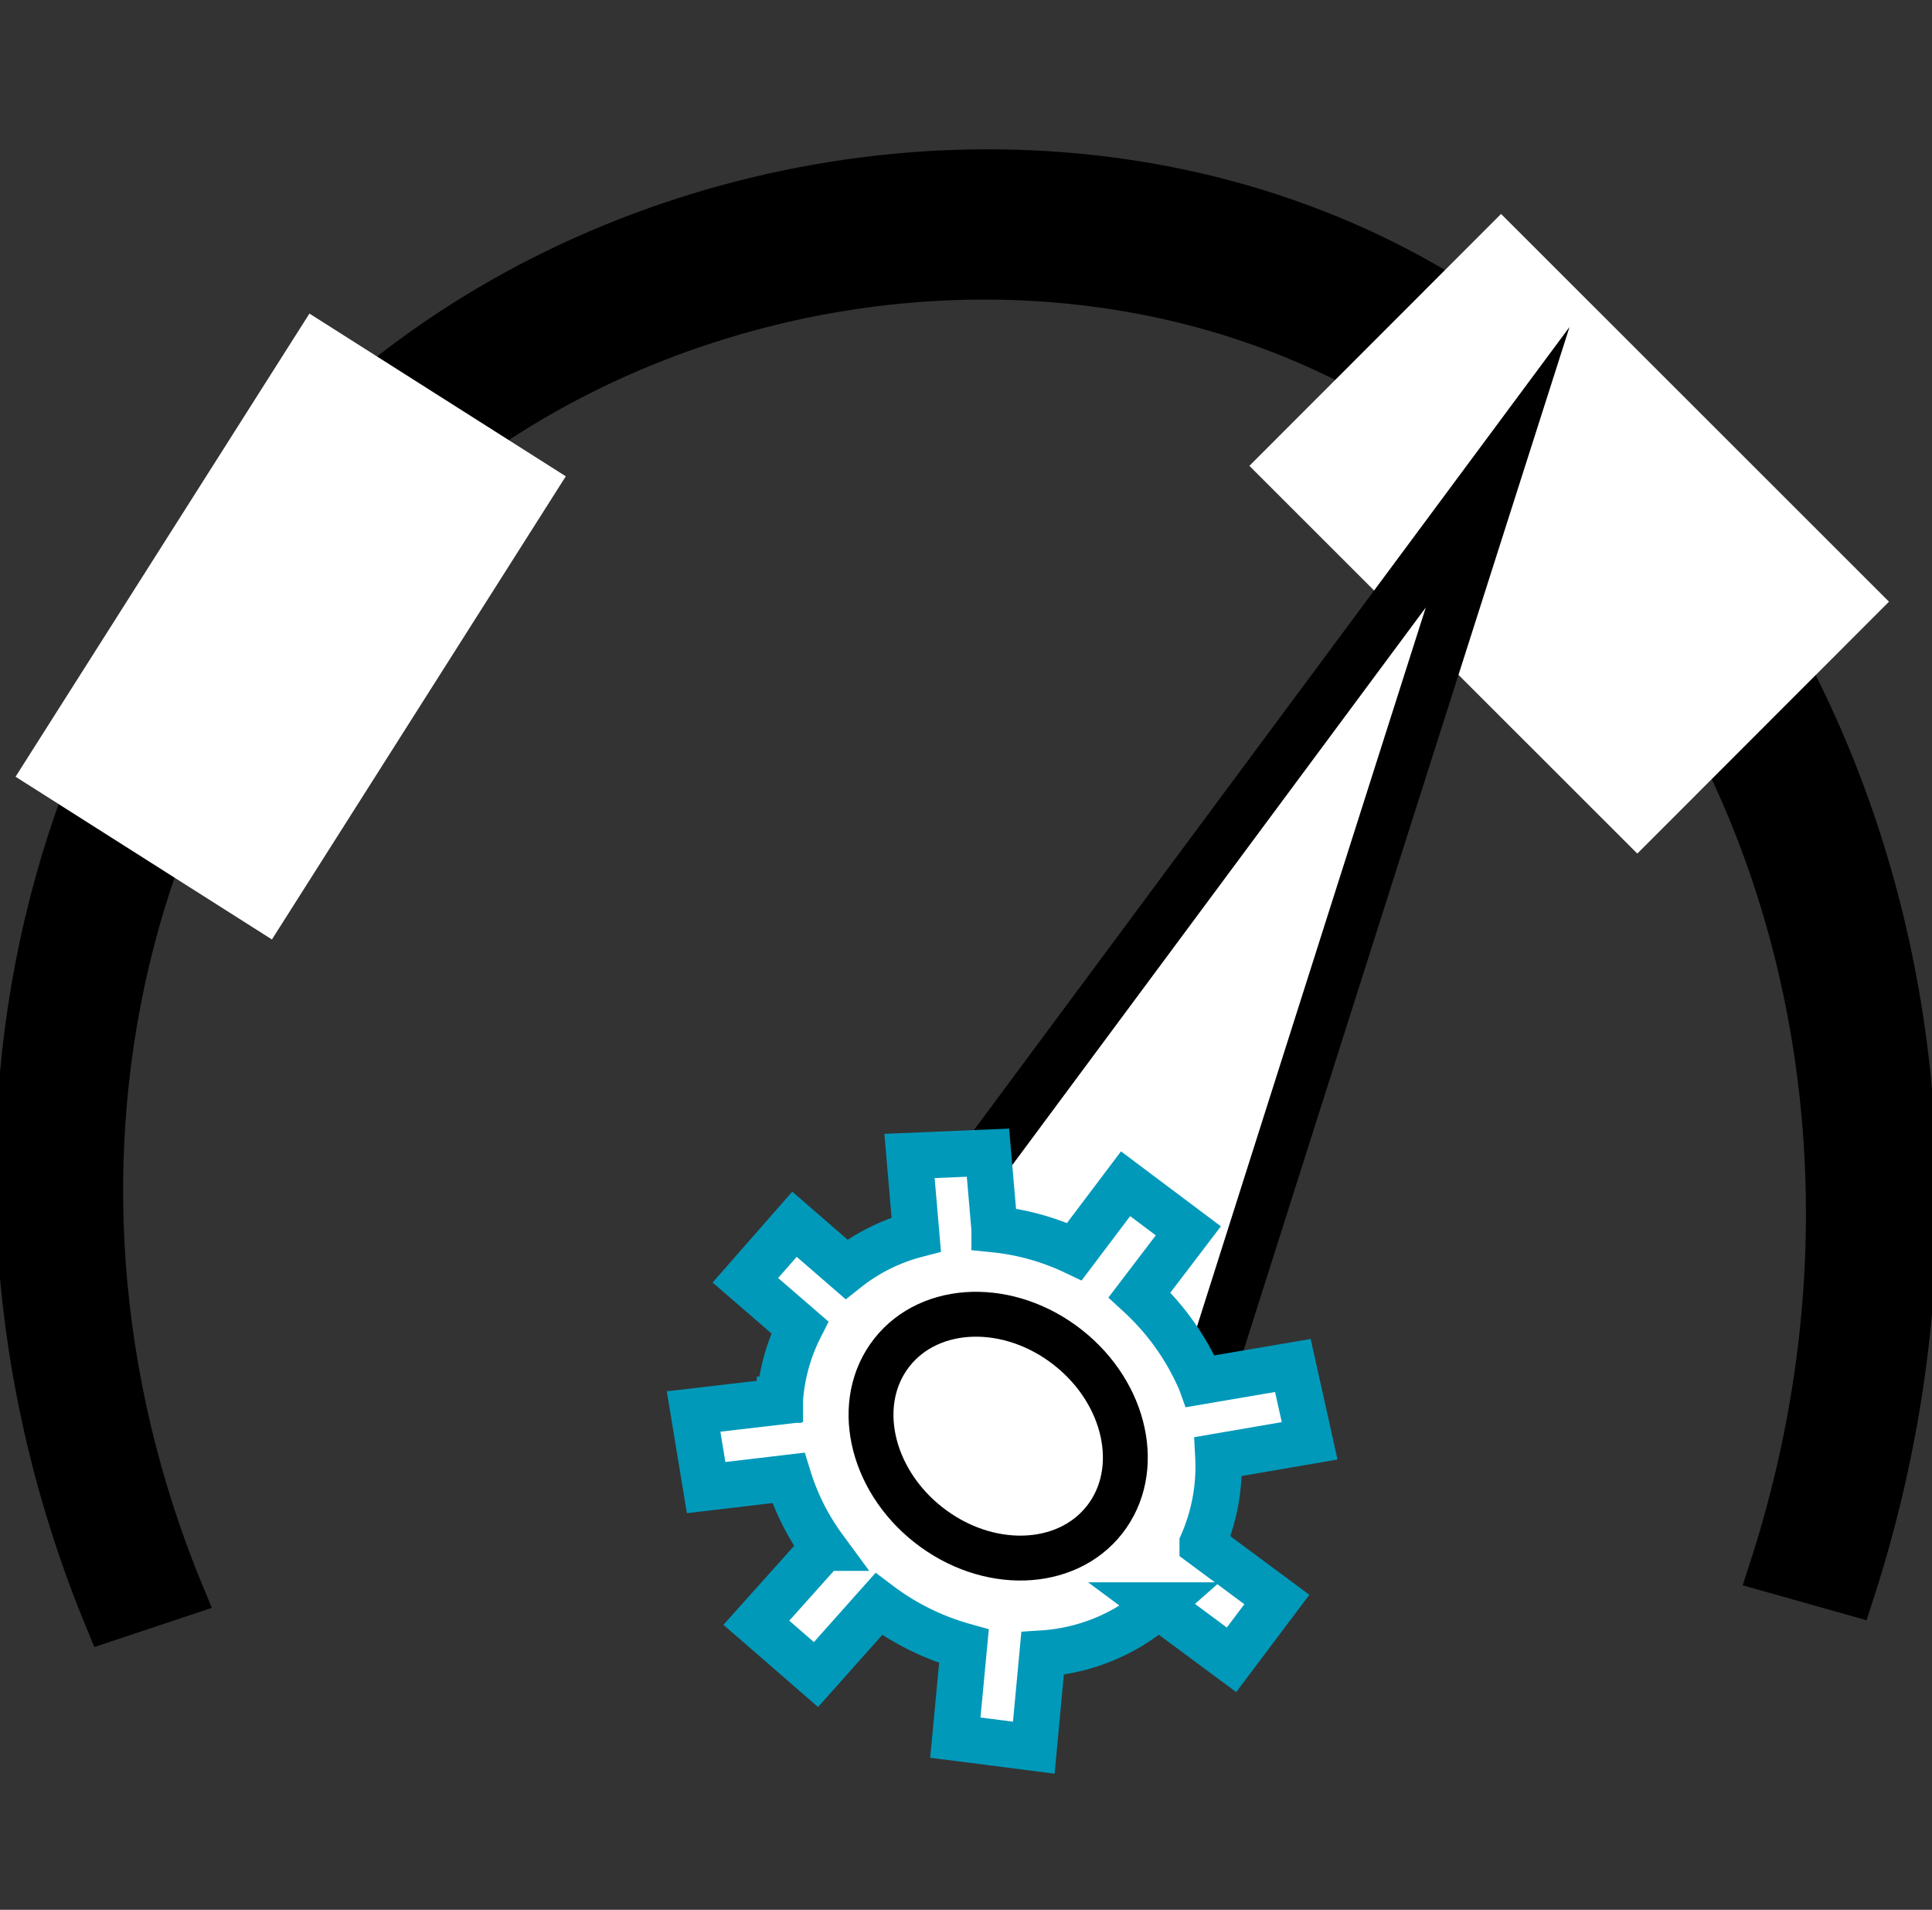
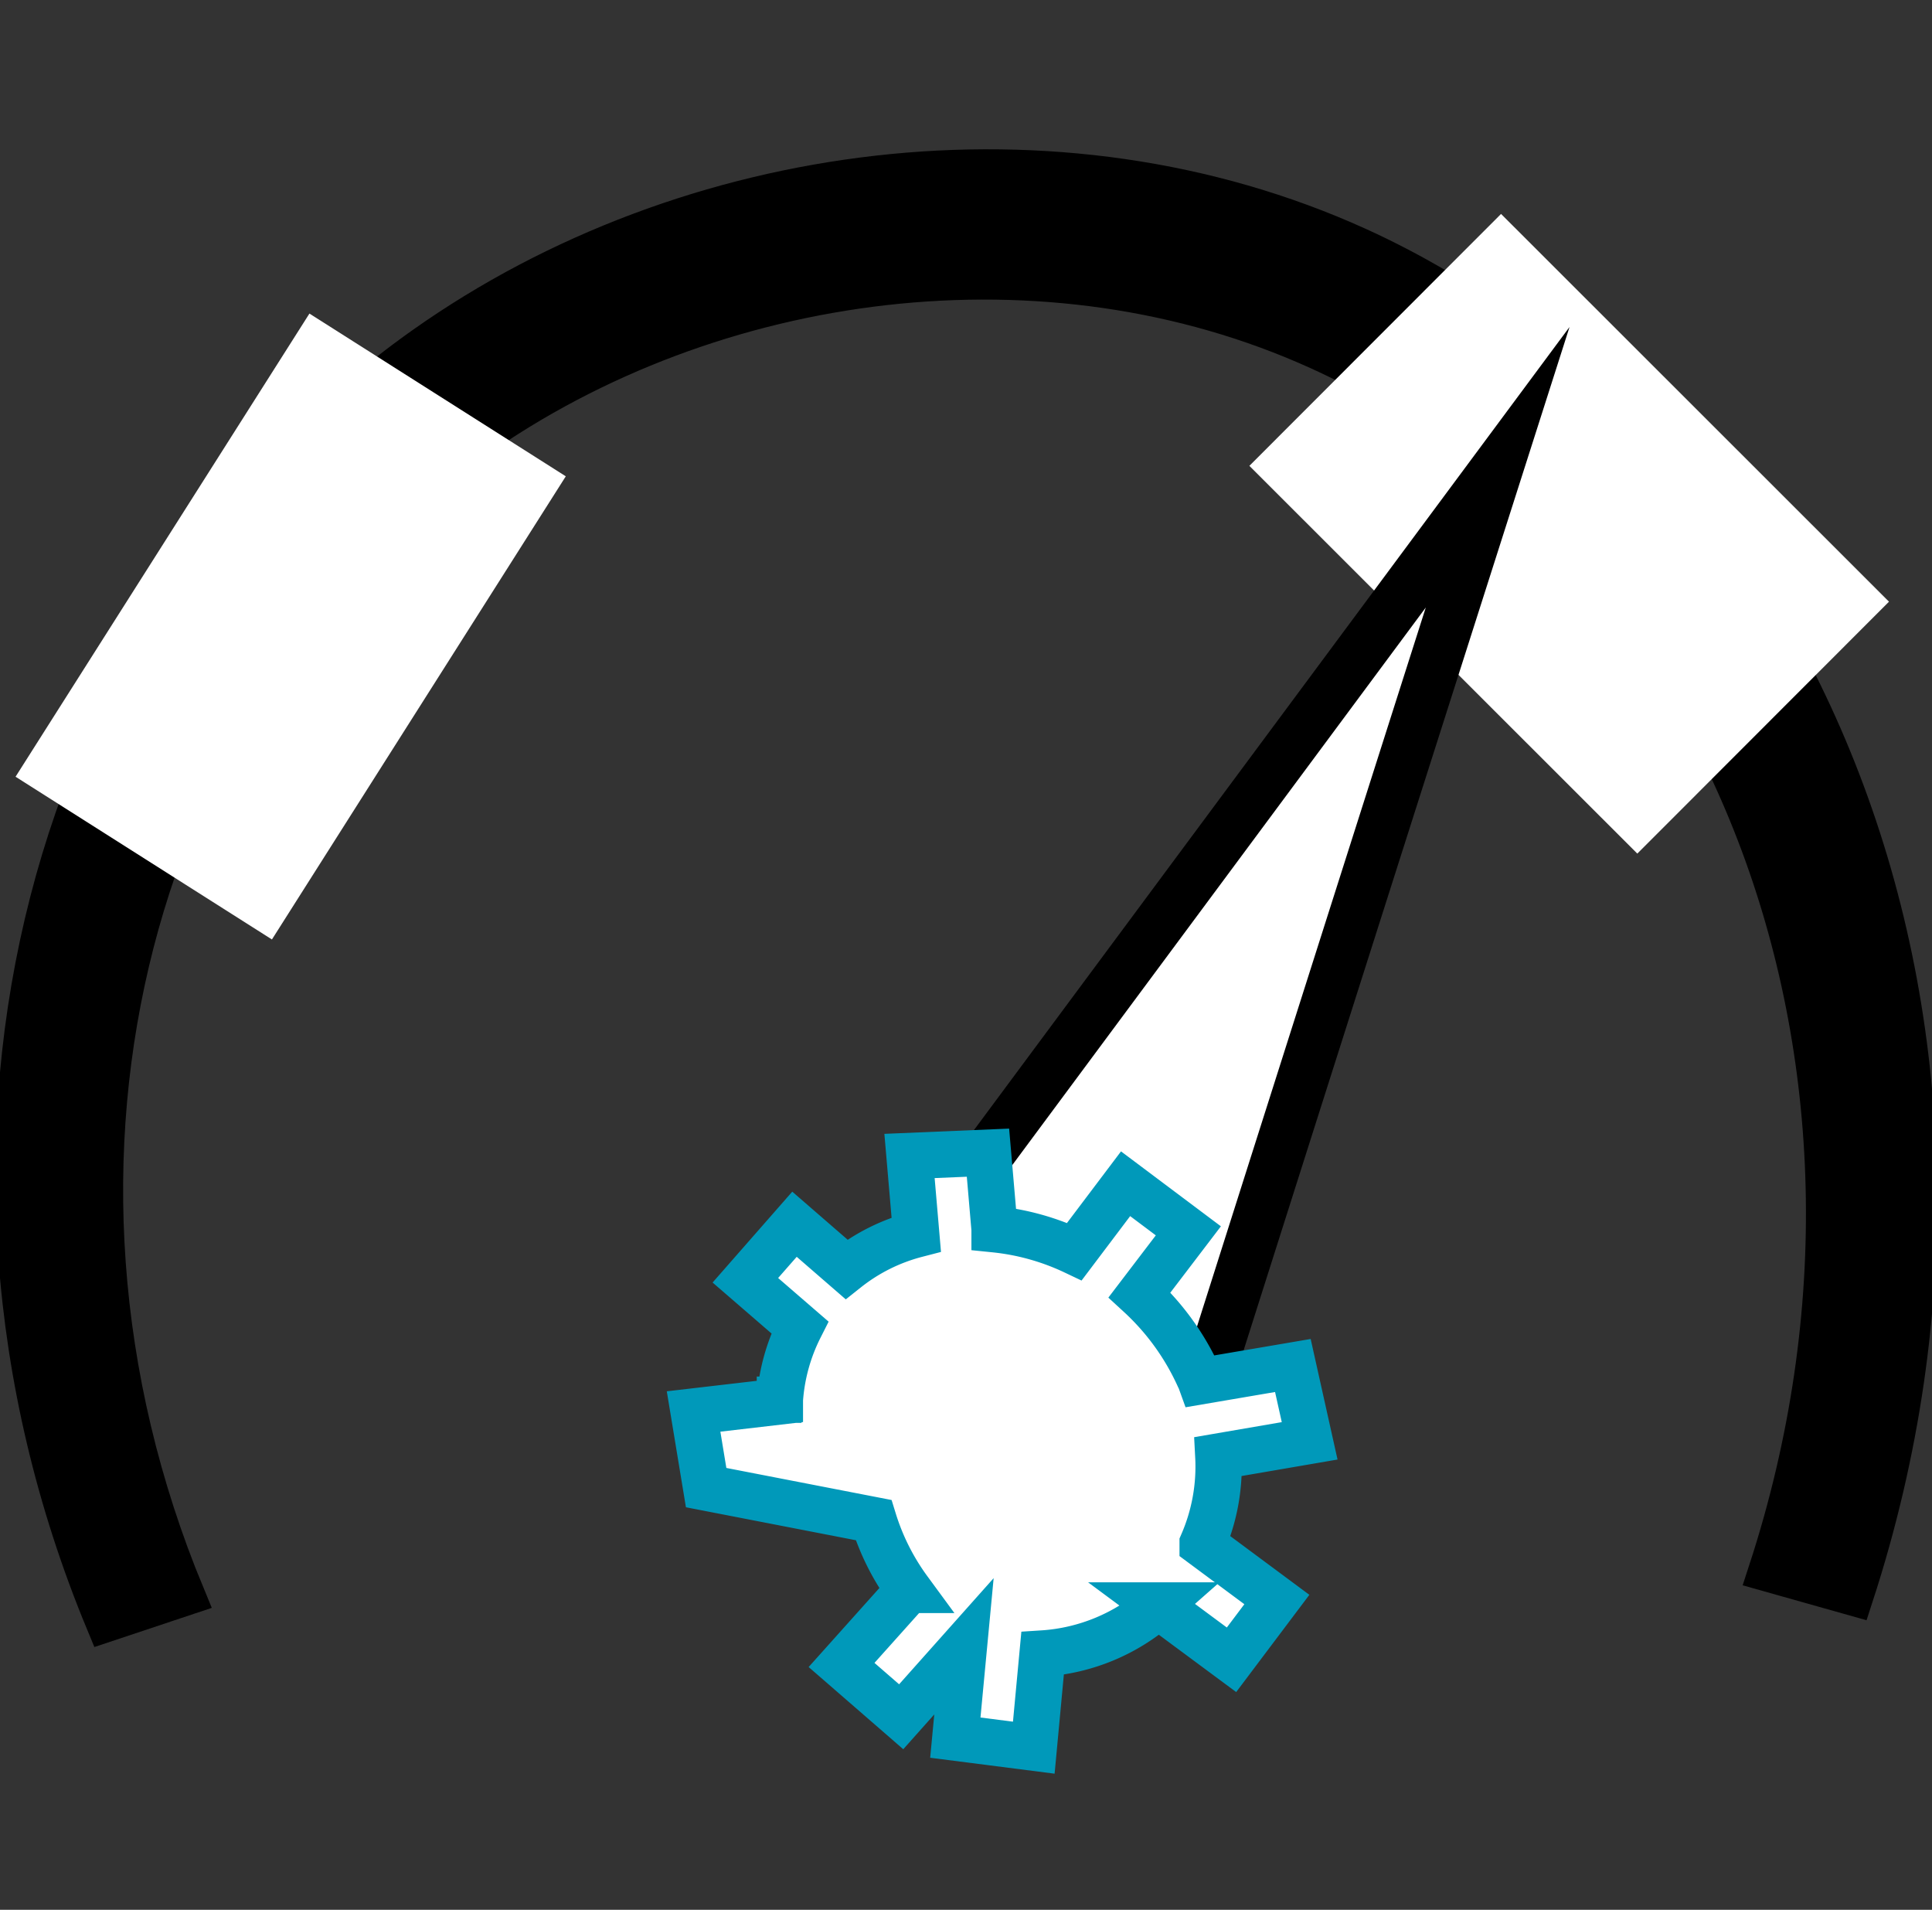
<svg xmlns="http://www.w3.org/2000/svg" id="Layer_1" data-name="Layer 1" viewBox="0 0 123.12 121.68">
  <rect x="0" y="0" width="123.12" height="121.68" fill="#333333" stroke="none" />
  <defs>
    <style>.cls-1,.cls-3,.cls-5{stroke:#000;}.cls-1,.cls-3,.cls-4{stroke-linecap:round;}.cls-1,.cls-3,.cls-4,.cls-5{stroke-miterlimit:10;}.cls-1{stroke-width:2.6px;}.cls-2,.cls-3,.cls-4,.cls-5{fill:#fff;}.cls-3{stroke-width:3.29px;}.cls-4{stroke:#0099ba;stroke-width:2.95px;}.cls-5{stroke-width:2.86px;}</style>
  </defs>
  <title>affiliate content creation workflow</title>
  <path class="cls-1" d="M11.76,101.65C.19,73.76,8.55,43.27,30.17,28c15.25-10.77,36.57-13.59,53.9-5.72C109.46,33.8,123.52,67,112.71,100.12l5.39,1.52C130,65.08,114.51,28.49,86.51,15.77c-19.12-8.68-42.63-5.58-59.45,6.31C3.21,38.93-6,72.57,6.75,103.32Z" />
  <rect class="cls-2" x="8.85" y="22.44" width="19.35" height="34.95" transform="translate(24.27 -3.71) rotate(32.4)" />
  <rect class="cls-2" x="88.65" y="16.52" width="22.69" height="34.95" transform="translate(5.27 80.71) rotate(-45.02)" />
  <path class="cls-3" d="M56,82.94,95.44,29.77Q85,62.46,74.64,95.13a11.56,11.56,0,0,1-13.75,3.5C55.55,96.08,53,89,56,82.94Z" />
-   <path class="cls-4" d="M76.52,88l5.87-1,1.07,4.8-5.82,1a12.26,12.26,0,0,1-1,5.53l0,.07,4.73,3.51-2.89,3.84-4.67-3.46a12.33,12.33,0,0,1-7.37,3.06l-.56,6-5-.64.55-5.82h0A16.28,16.28,0,0,1,56,102.2l-4,4.49-3.8-3.3,4.28-4.78a15,15,0,0,1-2.24-4.45L45,94.78l-.8-4.85,5.5-.64,0-.11h0a12.1,12.1,0,0,1,1.27-4.61l-3.47-3L50.63,78l3.31,2.87a12,12,0,0,1,4.45-2.22l-.43-5,5-.21.42,4.88a15.53,15.53,0,0,1,5.09,1.42l3.26-4.32,4,3L72.62,82.5a16.12,16.12,0,0,1,3.79,5.25A2,2,0,0,1,76.52,88Z" />
-   <ellipse class="cls-5" cx="63.61" cy="91.51" rx="7.19" ry="8.62" transform="translate(-47.64 84.9) rotate(-51.8)" />
+   <path class="cls-4" d="M76.52,88l5.87-1,1.07,4.8-5.82,1a12.26,12.26,0,0,1-1,5.53l0,.07,4.73,3.51-2.89,3.84-4.67-3.46a12.33,12.33,0,0,1-7.37,3.06l-.56,6-5-.64.55-5.82h0l-4,4.49-3.8-3.3,4.28-4.78a15,15,0,0,1-2.24-4.45L45,94.78l-.8-4.85,5.5-.64,0-.11h0a12.1,12.1,0,0,1,1.27-4.61l-3.47-3L50.63,78l3.31,2.87a12,12,0,0,1,4.45-2.22l-.43-5,5-.21.42,4.88a15.53,15.53,0,0,1,5.09,1.42l3.26-4.32,4,3L72.62,82.5a16.12,16.12,0,0,1,3.79,5.25A2,2,0,0,1,76.52,88Z" />
</svg>